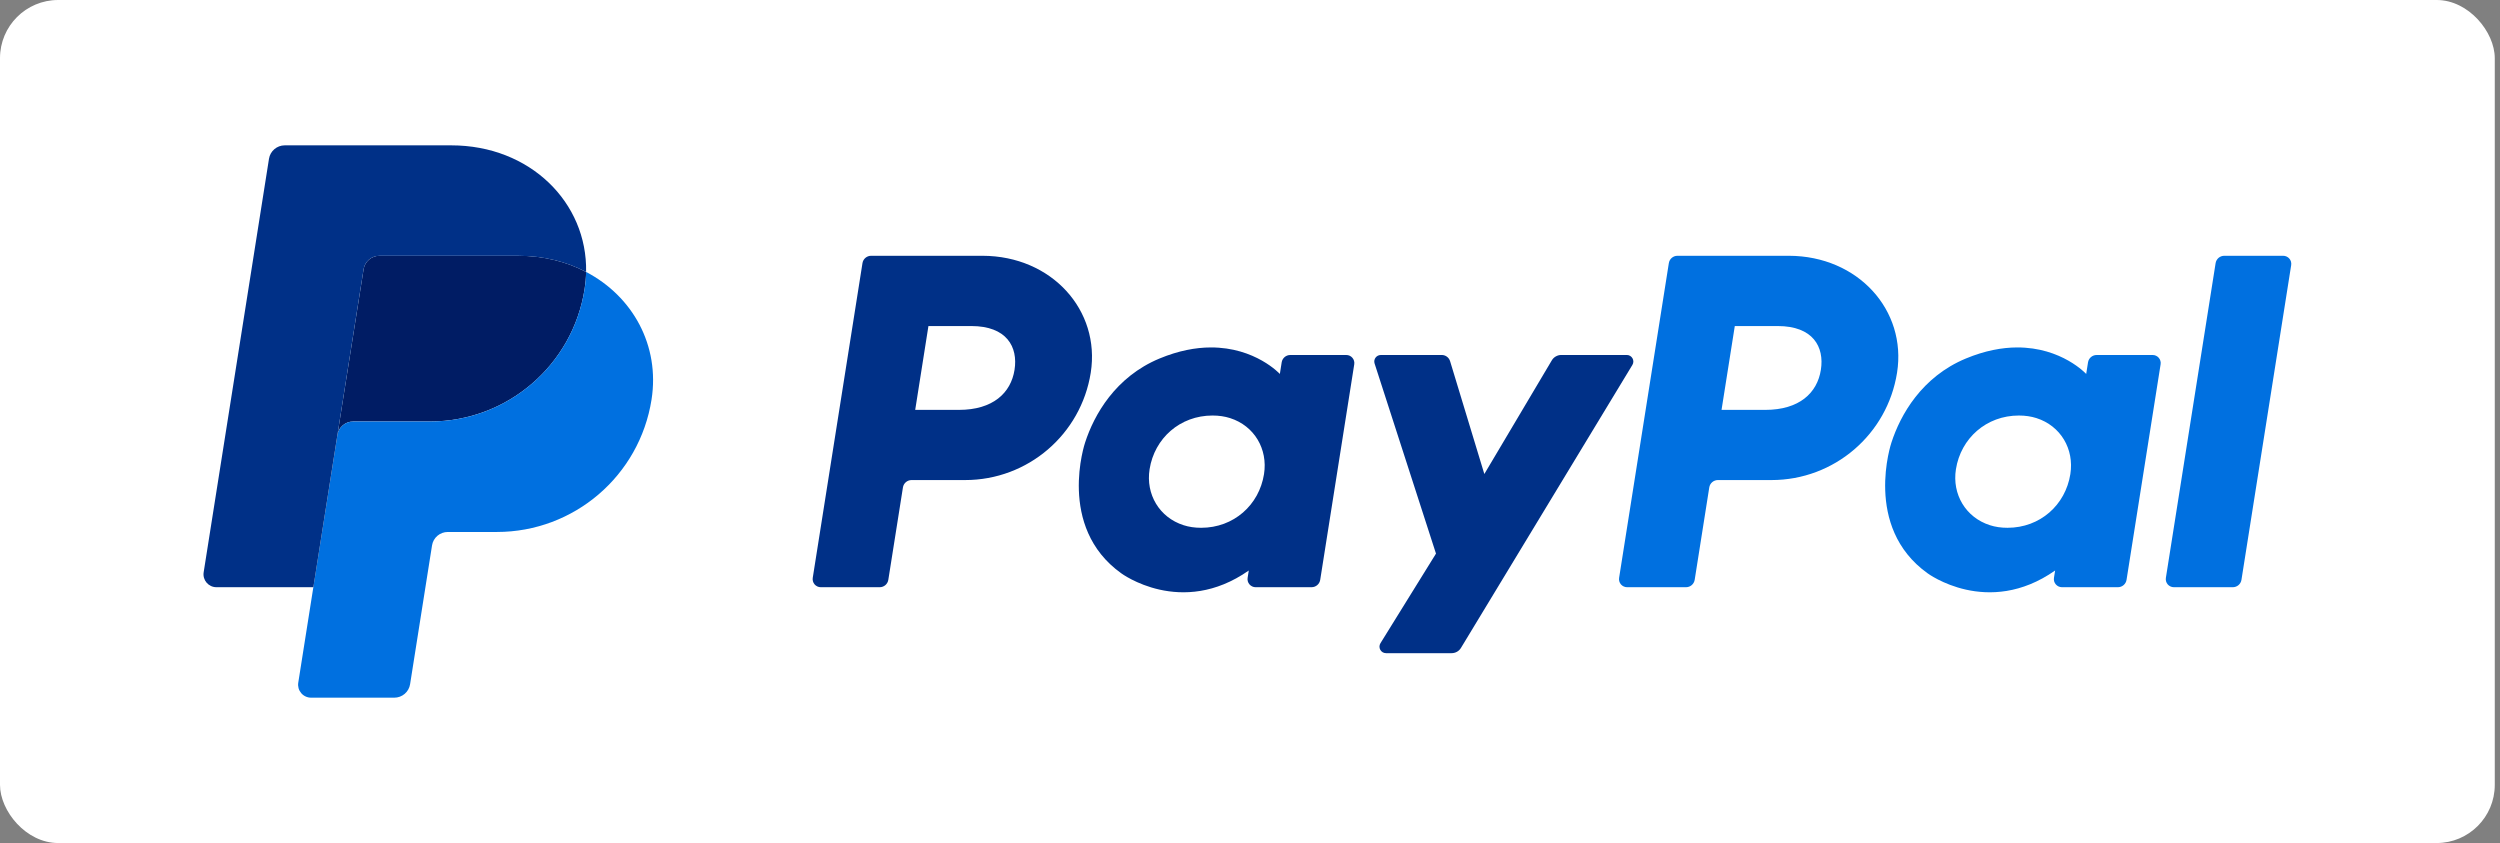
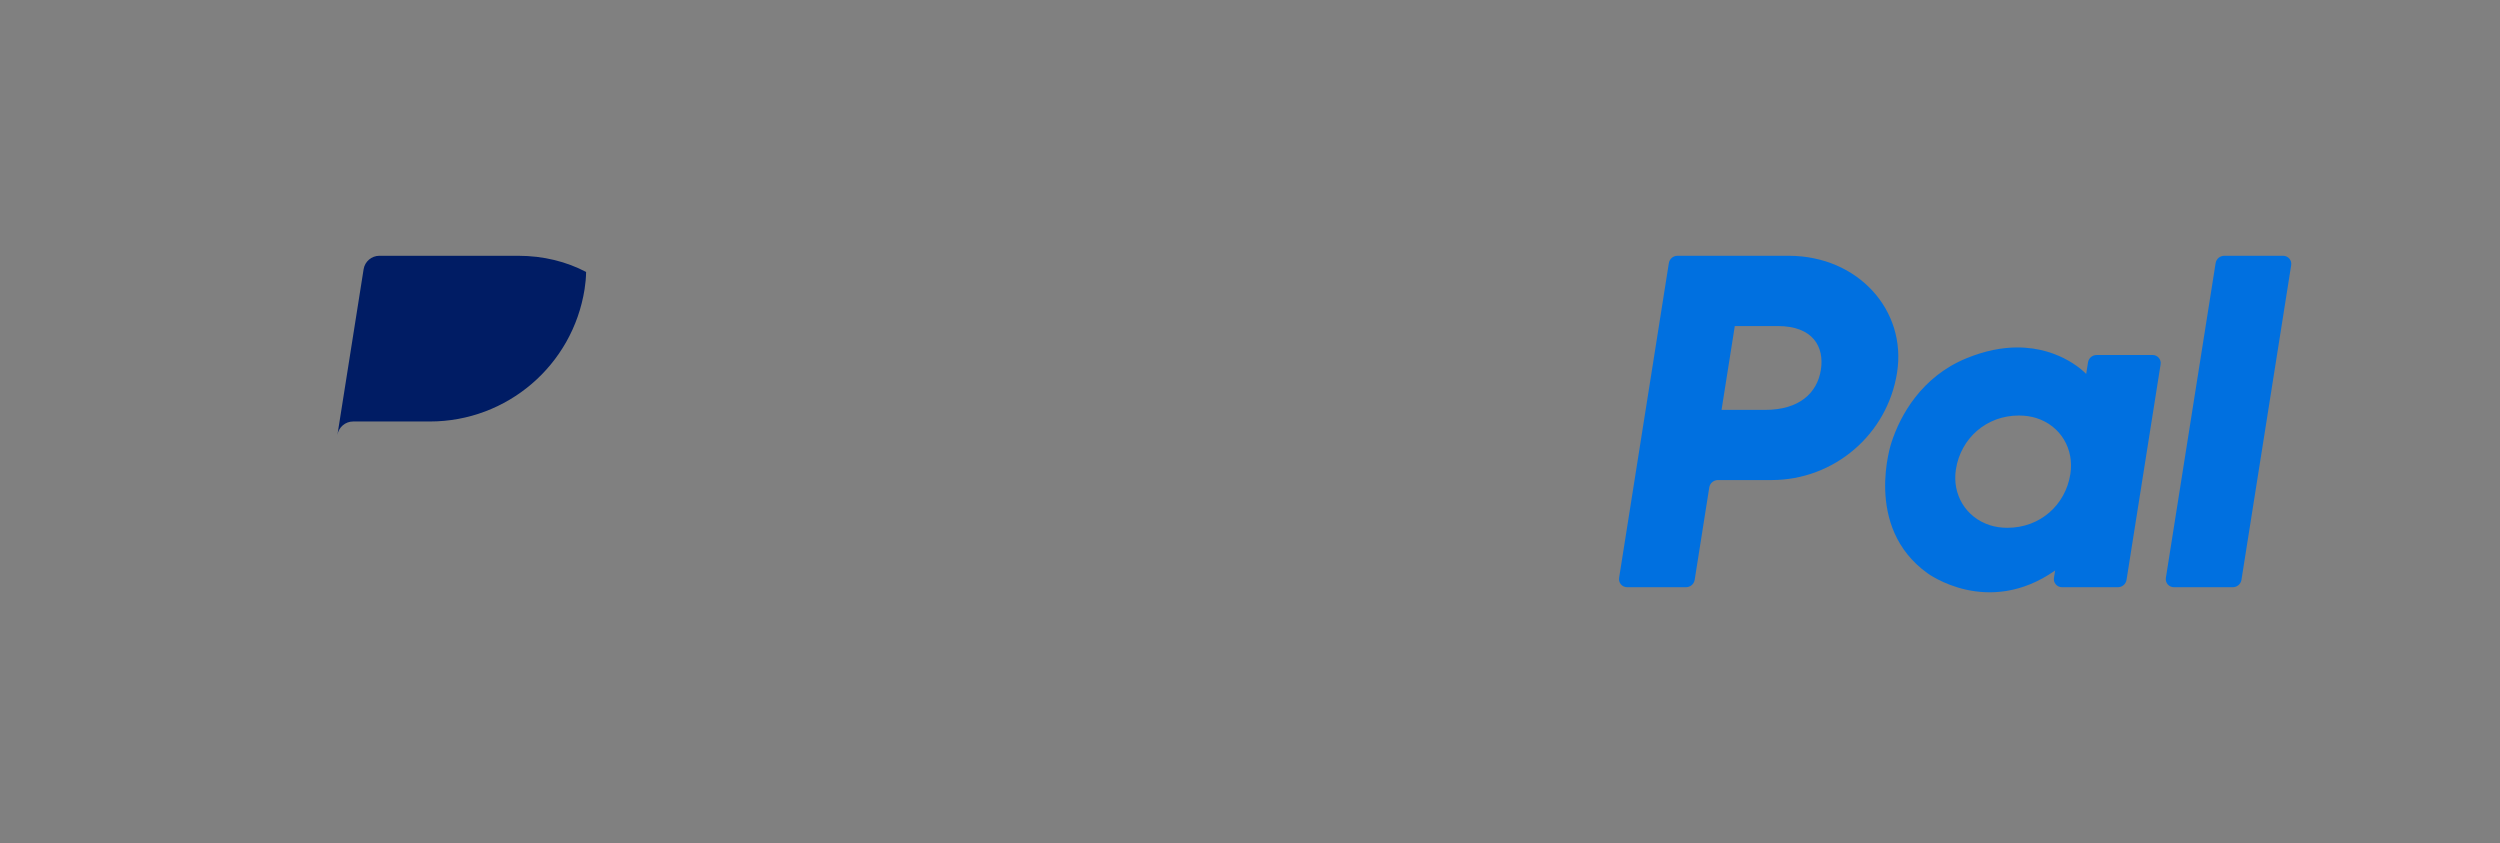
<svg xmlns="http://www.w3.org/2000/svg" width="86" height="29" viewBox="0 0 86 29" fill="none">
  <rect x="0" y="0" width="86" height="29" fill="#808080" stroke="none" />
-   <rect width="85.82" height="29" rx="2" fill="white" />
-   <path d="M29.966 8.799C29.818 8.799 29.692 8.906 29.669 9.052L27.958 19.88C27.952 19.919 27.955 19.959 27.966 19.998C27.977 20.037 27.996 20.072 28.022 20.103C28.048 20.133 28.08 20.157 28.117 20.174C28.153 20.191 28.193 20.2 28.233 20.2H30.262C30.41 20.2 30.535 20.092 30.558 19.947L31.061 16.767C31.084 16.622 31.21 16.514 31.357 16.514H33.202C35.358 16.514 37.187 14.945 37.522 12.819C37.859 10.674 36.18 8.804 33.8 8.799H29.966ZM31.938 11.216H33.414C34.629 11.216 35.025 11.932 34.9 12.723C34.775 13.516 34.16 14.1 32.985 14.1H31.483L31.938 11.216ZM41.648 11.952C41.136 11.954 40.547 12.059 39.885 12.334C38.367 12.966 37.637 14.271 37.328 15.222C37.328 15.222 36.342 18.125 38.569 19.72C38.569 19.72 40.634 21.255 42.958 19.625L42.918 19.88C42.912 19.919 42.914 19.959 42.925 19.998C42.936 20.036 42.955 20.072 42.981 20.102C43.007 20.133 43.04 20.157 43.076 20.174C43.112 20.191 43.152 20.2 43.192 20.2H45.118C45.266 20.2 45.392 20.092 45.415 19.947L46.586 12.532C46.593 12.493 46.59 12.452 46.579 12.414C46.569 12.375 46.549 12.339 46.523 12.309C46.497 12.278 46.465 12.254 46.429 12.237C46.392 12.22 46.352 12.212 46.312 12.212H44.386C44.238 12.212 44.113 12.319 44.09 12.464L44.027 12.864C44.027 12.864 43.186 11.947 41.648 11.952ZM41.711 14.294C41.933 14.294 42.135 14.325 42.316 14.383C43.148 14.649 43.619 15.446 43.482 16.31C43.314 17.373 42.44 18.156 41.319 18.156C41.099 18.156 40.896 18.126 40.715 18.067C39.884 17.801 39.409 17.005 39.546 16.141C39.714 15.078 40.591 14.294 41.711 14.294Z" fill="#003087" />
  <path d="M57.704 8.799C57.556 8.799 57.431 8.906 57.408 9.052L55.697 19.88C55.691 19.919 55.693 19.959 55.704 19.998C55.715 20.037 55.734 20.072 55.76 20.103C55.786 20.133 55.819 20.157 55.855 20.174C55.891 20.191 55.931 20.2 55.971 20.2H58C58.148 20.2 58.273 20.092 58.297 19.947L58.799 16.767C58.822 16.622 58.948 16.514 59.096 16.514H60.941C63.096 16.514 64.925 14.945 65.259 12.819C65.597 10.674 63.918 8.804 61.538 8.799H57.704ZM59.677 11.216H61.153C62.368 11.216 62.763 11.932 62.638 12.723C62.513 13.516 61.899 14.1 60.723 14.1H59.221L59.677 11.216ZM69.386 11.952C68.874 11.954 68.285 12.059 67.623 12.334C66.105 12.966 65.375 14.271 65.066 15.222C65.066 15.222 64.081 18.125 66.307 19.72C66.307 19.72 68.372 21.255 70.696 19.625L70.656 19.88C70.65 19.919 70.653 19.959 70.663 19.998C70.674 20.037 70.694 20.072 70.72 20.103C70.746 20.133 70.778 20.157 70.814 20.174C70.851 20.191 70.891 20.2 70.931 20.2H72.857C73.004 20.2 73.13 20.092 73.153 19.947L74.325 12.532C74.332 12.493 74.329 12.452 74.318 12.414C74.307 12.375 74.288 12.339 74.262 12.309C74.236 12.278 74.204 12.254 74.167 12.237C74.131 12.22 74.091 12.212 74.051 12.212H72.125C71.977 12.212 71.851 12.319 71.828 12.464L71.765 12.864C71.765 12.864 70.924 11.947 69.386 11.952ZM69.45 14.294C69.671 14.294 69.873 14.325 70.055 14.383C70.886 14.649 71.357 15.446 71.22 16.31C71.052 17.373 70.178 18.156 69.058 18.156C68.837 18.156 68.634 18.126 68.453 18.067C67.622 17.801 67.147 17.005 67.284 16.141C67.452 15.078 68.329 14.294 69.45 14.294Z" fill="#0070E0" />
-   <path d="M47.5 12.212C47.348 12.212 47.239 12.36 47.286 12.505L49.398 19.044L47.488 22.126C47.395 22.276 47.503 22.469 47.679 22.469H49.936C50.001 22.469 50.064 22.452 50.12 22.421C50.177 22.389 50.224 22.343 50.257 22.288L56.155 12.552C56.245 12.403 56.137 12.211 55.962 12.211H53.706C53.64 12.211 53.576 12.229 53.52 12.261C53.463 12.293 53.416 12.339 53.383 12.395L51.061 16.306L49.883 12.424C49.844 12.298 49.728 12.211 49.595 12.211L47.5 12.212Z" fill="#003087" />
  <path d="M76.514 8.799C76.366 8.799 76.24 8.907 76.217 9.052L74.506 19.879C74.5 19.919 74.502 19.959 74.513 19.998C74.524 20.036 74.543 20.072 74.569 20.103C74.595 20.133 74.627 20.157 74.664 20.174C74.7 20.191 74.74 20.2 74.78 20.2H76.809C76.957 20.2 77.083 20.092 77.106 19.947L78.817 9.119C78.823 9.08 78.82 9.04 78.81 9.001C78.799 8.963 78.78 8.927 78.754 8.897C78.728 8.866 78.695 8.842 78.659 8.825C78.622 8.808 78.583 8.799 78.543 8.799H76.514Z" fill="#0070E0" />
  <path d="M13.05 8.799C12.919 8.799 12.793 8.846 12.694 8.931C12.594 9.016 12.528 9.133 12.508 9.262L11.607 14.962C11.649 14.696 11.879 14.499 12.149 14.499H14.789C17.445 14.499 19.699 12.566 20.11 9.946C20.141 9.75 20.159 9.553 20.162 9.355C19.487 9.001 18.695 8.799 17.826 8.799H13.05Z" fill="#001C64" />
-   <path d="M20.162 9.355C20.158 9.553 20.141 9.75 20.11 9.946C19.698 12.566 17.444 14.5 14.789 14.5H12.149C11.879 14.5 11.649 14.695 11.607 14.962L10.779 20.2L10.26 23.486C10.25 23.549 10.254 23.614 10.271 23.676C10.289 23.738 10.32 23.795 10.362 23.844C10.403 23.893 10.455 23.932 10.514 23.959C10.572 23.986 10.636 24 10.7 24H13.565C13.696 24 13.822 23.953 13.921 23.869C14.021 23.784 14.087 23.666 14.107 23.538L14.862 18.762C14.882 18.633 14.948 18.516 15.047 18.431C15.147 18.346 15.273 18.3 15.404 18.3H17.091C19.747 18.3 22.001 16.366 22.413 13.746C22.705 11.886 21.766 10.194 20.162 9.355Z" fill="#0070E0" />
-   <path d="M9.795 5C9.526 5 9.295 5.196 9.253 5.462L7.006 19.686C6.963 19.956 7.172 20.2 7.446 20.2H10.78L11.607 14.962L12.508 9.262C12.528 9.133 12.594 9.016 12.693 8.931C12.793 8.847 12.919 8.8 13.05 8.8H17.825C18.694 8.8 19.487 9.002 20.162 9.355C20.208 6.97 18.236 5 15.524 5H9.795Z" fill="#003087" />
</svg>